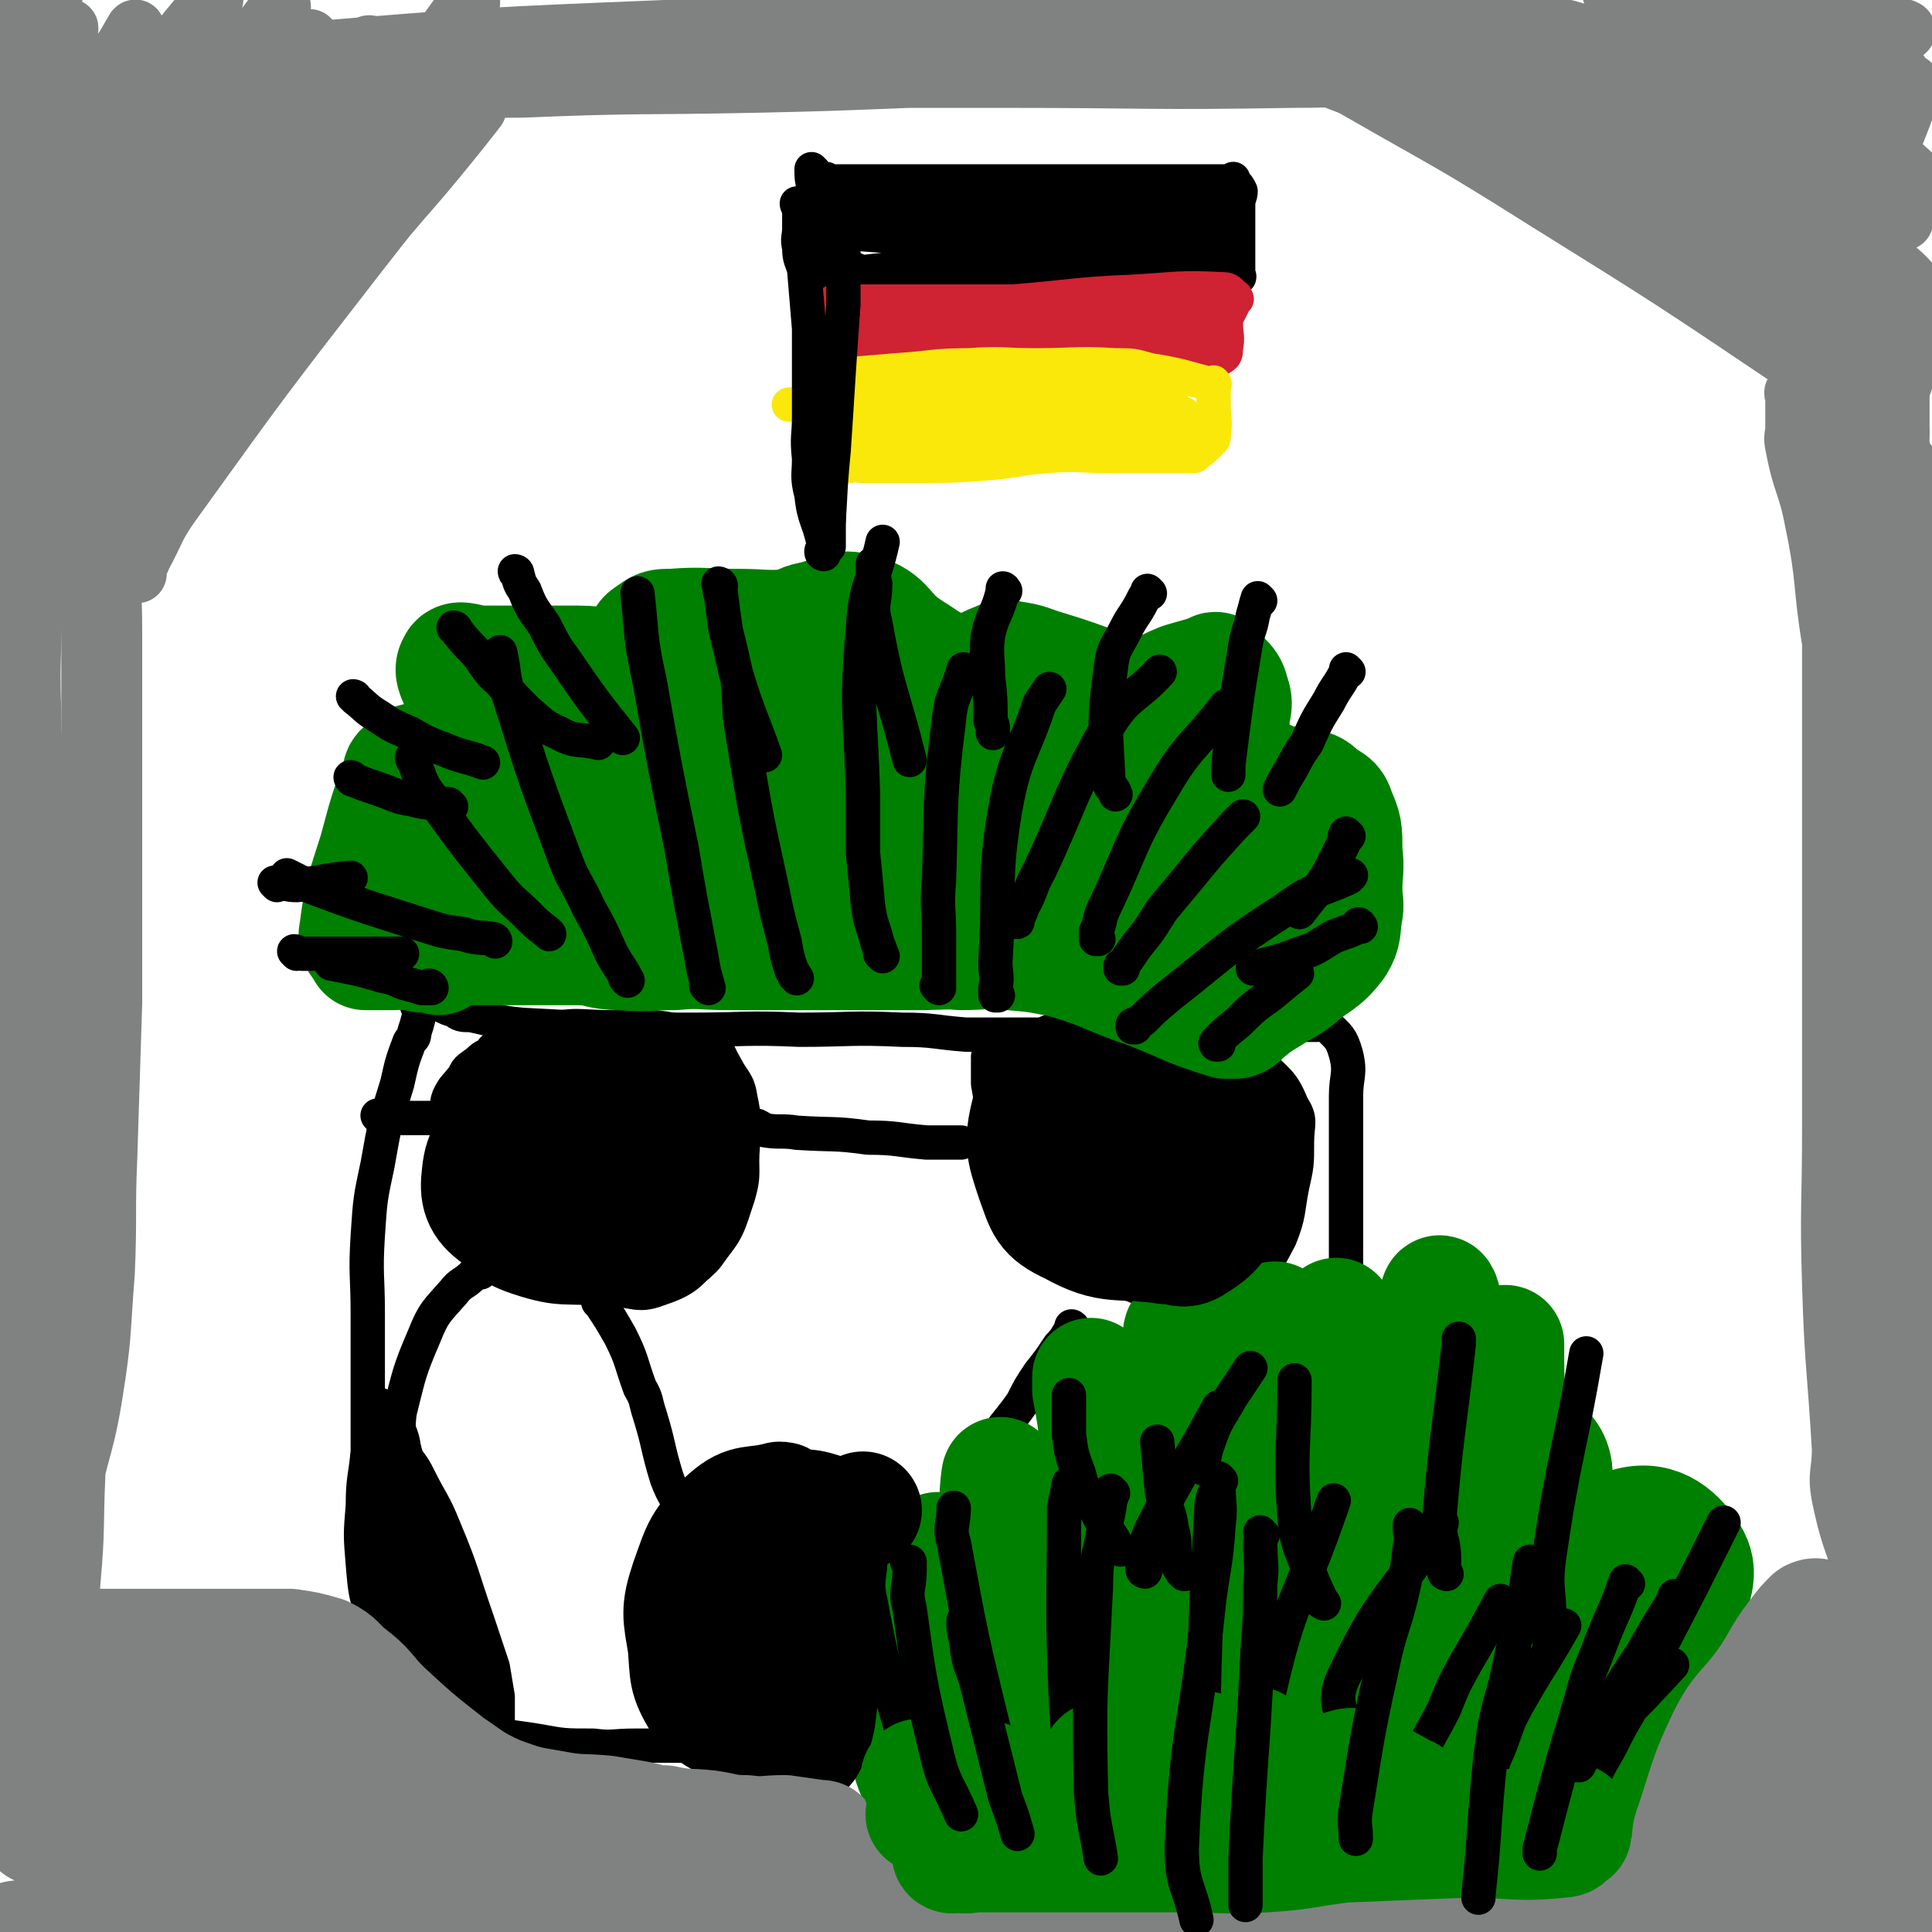
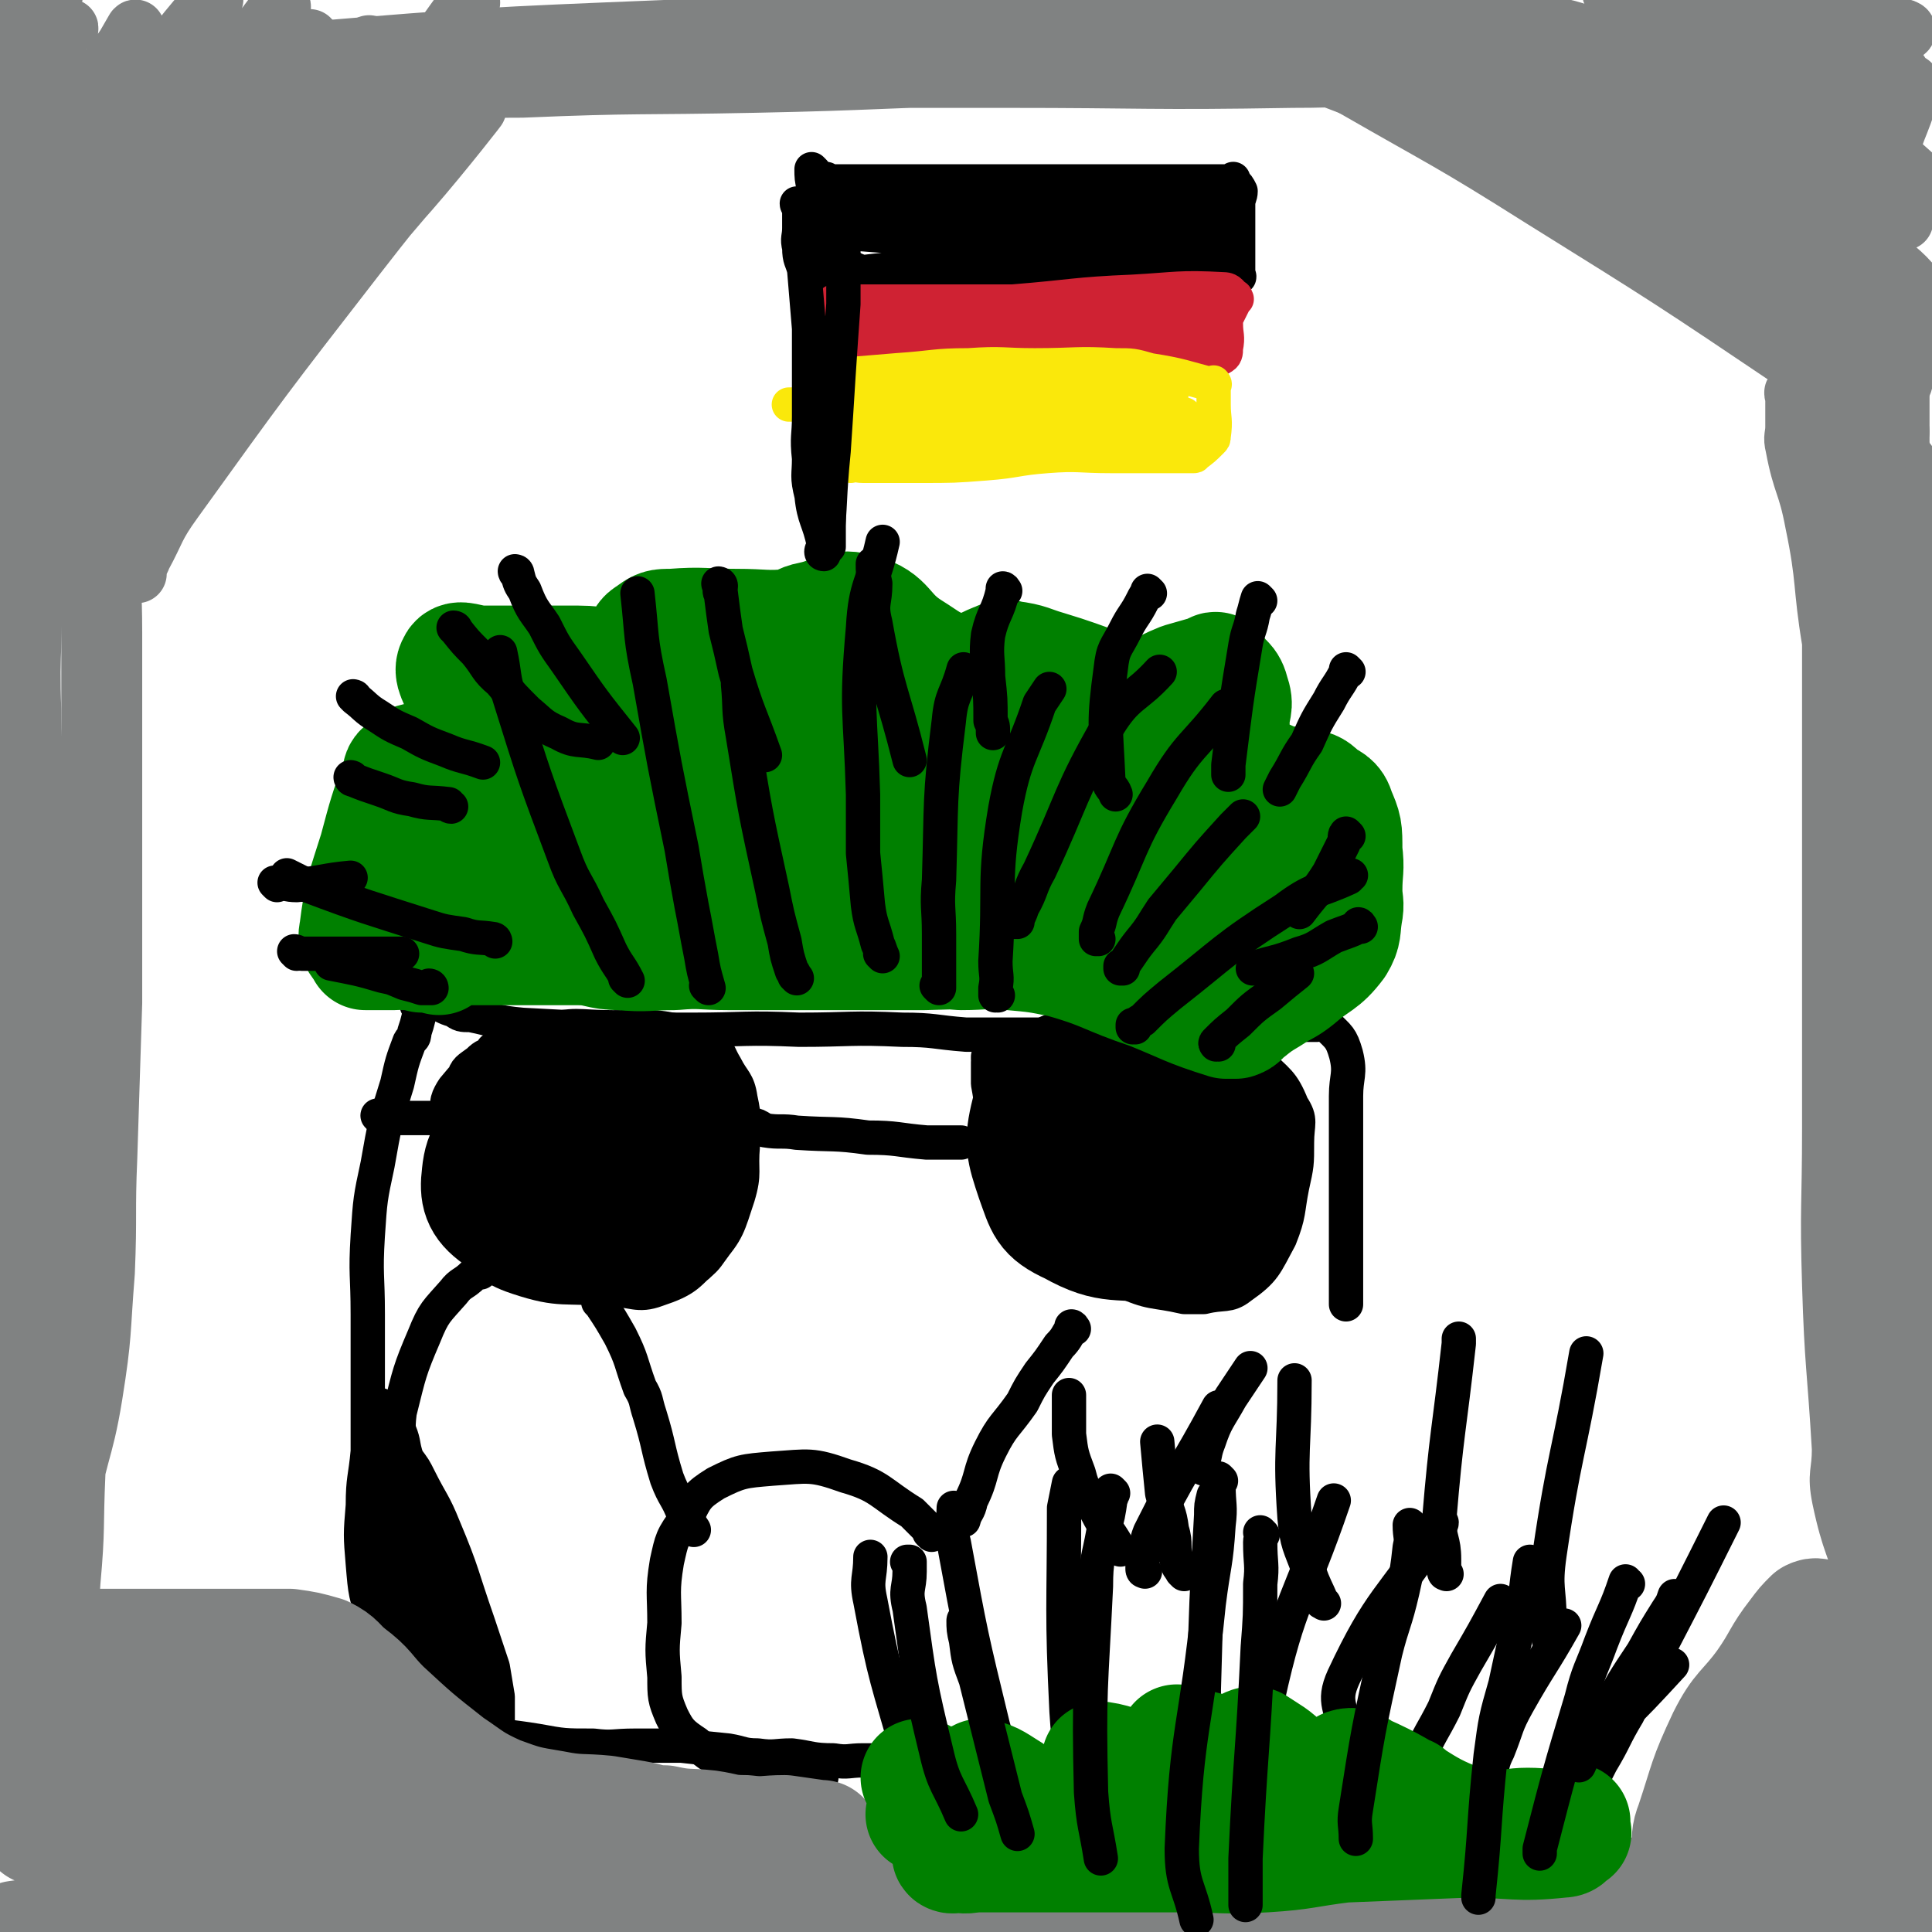
<svg xmlns="http://www.w3.org/2000/svg" viewBox="0 0 788 788" version="1.1">
  <g fill="none" stroke="#000000" stroke-width="14" stroke-linecap="round" stroke-linejoin="round">
    <path d="M171,408c0,0 -1,-1 -1,-1 0,0 1,0 1,1 0,0 0,0 0,0 0,0 -1,-1 -1,-1 0,0 1,0 1,1 0,0 0,0 0,0 3,0 3,0 6,1 4,1 4,2 8,3 3,2 3,2 7,2 10,2 10,3 21,4 19,1 19,1 38,2 16,0 16,0 31,0 22,0 22,-1 44,0 21,0 21,-1 42,0 13,0 13,1 26,2 13,0 13,0 27,0 17,0 17,0 33,0 10,0 10,0 20,0 7,0 7,0 15,0 9,-1 9,-2 18,-2 5,-1 5,0 10,0 4,-1 4,-2 8,-2 3,-1 3,0 6,0 1,0 1,0 2,0 2,0 2,0 4,0 2,0 3,-2 4,0 5,5 6,5 8,12 2,8 0,9 0,17 0,10 0,10 0,20 0,8 0,8 0,16 0,8 0,8 0,15 0,7 0,7 0,14 0,6 0,6 0,12 0,2 0,2 0,4 0,2 0,2 0,4 0,0 0,0 0,0 " />
    <path d="M171,411c0,0 -1,-1 -1,-1 0,0 1,0 1,1 0,0 0,0 0,0 0,0 -1,-1 -1,-1 0,0 1,0 1,1 0,0 0,0 0,0 0,1 0,1 0,3 -1,4 -1,4 -2,7 0,3 -1,2 -2,4 -3,8 -3,8 -5,17 -5,16 -5,16 -8,33 -3,14 -3,14 -4,29 -1,16 0,16 0,32 0,15 0,15 0,29 0,14 0,14 0,27 -1,11 -2,11 -2,22 -1,12 -1,12 0,24 1,12 1,12 5,24 4,10 4,11 10,20 5,7 6,7 13,12 9,7 9,7 19,11 12,4 12,3 24,5 11,2 11,2 23,2 8,1 8,0 17,0 9,0 9,0 19,0 9,1 9,1 19,2 6,1 6,2 12,2 7,1 7,0 14,0 8,1 8,2 17,2 6,1 6,0 12,0 2,0 2,0 4,0 0,0 0,0 0,0 " />
    <path d="M160,577c0,0 -1,-1 -1,-1 0,0 1,0 1,0 0,0 0,0 0,0 0,1 -1,0 -1,0 0,0 1,0 1,0 0,0 0,0 0,0 0,1 -1,0 -1,0 0,0 1,0 1,0 0,0 0,0 0,0 1,4 1,4 3,8 2,5 1,5 3,11 3,4 3,4 5,8 5,10 6,10 10,20 8,19 7,19 14,39 3,9 3,9 6,18 1,6 1,6 2,12 0,6 0,6 0,13 0,1 0,1 0,3 0,0 0,0 0,0 -5,-16 -4,-16 -9,-32 -3,-8 -4,-8 -7,-16 -4,-8 -4,-8 -8,-15 -6,-12 -6,-11 -12,-23 -4,-7 -4,-7 -7,-15 0,0 0,0 0,0 2,14 1,14 4,27 5,16 5,16 12,31 3,7 3,6 7,13 5,8 5,8 10,16 0,0 0,0 0,0 -5,-18 -5,-18 -10,-37 -3,-7 -3,-7 -6,-14 -2,-6 -2,-6 -5,-13 -4,-12 -4,-12 -9,-24 -3,-6 -4,-9 -6,-12 -1,0 -2,3 -1,5 3,26 0,28 8,52 7,20 11,18 22,36 3,5 6,12 6,9 0,-4 -3,-11 -7,-22 -7,-27 -7,-28 -15,-55 -6,-20 -6,-20 -13,-41 -1,-2 -2,-7 -2,-4 -3,16 -6,21 -5,42 1,26 -1,28 8,51 5,15 8,14 19,25 3,3 5,2 9,3 " />
    <path d="M202,429c0,0 -1,-1 -1,-1 0,0 0,0 1,1 0,0 0,0 0,0 0,0 -1,-1 -1,-1 0,0 0,0 1,1 0,0 0,0 0,0 0,0 -1,-1 -1,-1 0,0 0,0 1,1 0,0 0,0 0,0 -4,2 -4,1 -7,4 -4,3 -5,3 -6,7 -5,13 -6,13 -7,28 -2,14 -1,15 1,28 1,5 2,5 5,9 11,9 11,12 23,16 18,6 19,3 38,5 9,0 11,3 19,0 12,-4 13,-6 21,-15 8,-9 8,-11 12,-23 3,-10 1,-10 2,-21 0,-10 1,-10 -1,-19 -1,-7 -3,-7 -6,-13 -3,-5 -2,-5 -5,-8 -5,-4 -6,-5 -12,-6 -14,-3 -14,-2 -29,-2 -15,0 -15,-2 -29,2 -13,3 -13,5 -25,12 -6,5 -6,5 -11,11 -2,3 -4,7 -1,8 16,1 21,2 40,-3 24,-7 23,-12 47,-22 4,-2 10,-4 9,-2 -4,3 -9,7 -19,13 -18,11 -18,11 -36,22 0,0 0,0 0,0 " />
    <path d="M404,432c0,0 -1,-1 -1,-1 0,0 0,0 0,1 0,0 0,0 0,0 1,0 0,-1 0,-1 0,0 0,0 0,1 1,0 0,0 0,1 0,5 0,5 0,9 3,16 1,17 6,31 5,16 4,19 15,30 13,13 16,12 33,19 13,6 13,4 26,7 4,0 4,0 8,0 8,-2 10,0 15,-4 10,-7 10,-9 16,-20 4,-10 3,-11 5,-21 2,-9 2,-9 2,-18 0,-8 2,-9 -2,-15 -4,-10 -6,-10 -14,-18 -5,-6 -5,-6 -12,-10 -1,-2 -2,-1 -4,-2 " />
    <path d="M380,626c0,0 -1,-1 -1,-1 0,0 0,0 1,0 0,0 0,0 0,0 0,1 -1,0 -1,0 0,0 0,0 1,0 0,0 0,0 0,0 0,1 -1,0 -1,0 0,0 1,1 1,0 -1,0 -1,-1 -2,-2 -3,-3 -3,-3 -6,-6 -13,-8 -13,-11 -27,-15 -14,-5 -15,-4 -30,-3 -12,1 -13,1 -23,6 -8,5 -8,6 -12,14 -6,8 -6,9 -8,18 -2,12 -1,13 -1,25 -1,11 -1,11 0,22 0,8 0,9 3,16 3,6 4,7 10,11 6,6 6,5 14,8 7,4 7,4 15,5 5,2 5,1 10,1 5,1 5,0 10,0 1,0 1,0 2,0 " />
    <path d="M245,532c0,0 -1,-1 -1,-1 0,0 0,0 1,1 0,0 0,0 0,0 0,0 -1,-1 -1,-1 0,0 0,0 1,1 0,0 0,0 0,0 0,0 -1,-1 -1,-1 0,0 1,0 1,1 4,6 4,6 8,13 5,10 4,10 8,21 3,5 2,5 4,11 4,13 3,13 7,26 3,8 4,7 7,15 2,3 2,3 4,6 " />
    <path d="M309,460c0,0 -1,-1 -1,-1 0,0 0,0 1,1 0,0 0,0 0,0 0,0 -1,-1 -1,-1 0,0 0,0 1,1 0,0 0,0 0,0 0,0 -1,-1 -1,-1 0,0 0,0 1,1 0,0 0,0 0,0 0,0 -1,-1 -1,-1 1,0 2,1 4,2 6,1 7,0 13,1 15,1 15,0 29,2 12,0 12,1 24,2 5,0 5,0 10,0 2,0 2,0 4,0 " />
    <path d="M438,542c0,0 -1,-1 -1,-1 0,0 0,0 0,1 0,0 0,0 0,0 1,0 0,-1 0,-1 0,0 0,0 0,1 0,0 0,0 0,0 1,0 0,-1 0,-1 0,0 0,0 0,1 0,0 0,0 0,0 1,0 0,-1 0,-1 0,0 0,0 0,1 0,0 0,0 0,0 1,0 0,-1 0,-1 0,0 0,0 0,1 0,0 0,0 0,0 1,0 0,-1 0,-1 0,0 0,0 0,1 0,0 0,0 0,0 1,0 0,-1 0,-1 0,0 0,0 0,1 0,0 0,0 0,0 1,0 0,-1 0,-1 0,0 0,0 0,1 0,0 0,0 0,0 1,0 0,-1 0,-1 0,0 1,0 0,1 -2,3 -2,4 -5,7 -4,6 -4,6 -8,11 -4,6 -4,6 -7,12 -7,10 -8,9 -13,19 -5,10 -3,11 -8,21 -1,5 -2,4 -3,8 " />
    <path d="M196,519c0,0 -1,-1 -1,-1 0,0 0,0 1,1 0,0 0,0 0,0 0,0 -1,-1 -1,-1 0,0 0,0 1,1 0,0 0,0 0,0 0,0 -1,-1 -1,-1 0,0 0,0 1,1 0,0 0,0 0,0 0,0 0,-1 -1,-1 -1,1 -1,1 -2,2 -4,4 -5,3 -8,7 -7,8 -8,8 -12,18 -6,14 -6,15 -10,31 -1,8 0,8 0,15 " />
    <path d="M155,456c0,0 -1,-1 -1,-1 0,0 1,0 1,1 0,0 0,0 0,0 0,0 -1,-1 -1,-1 0,0 1,0 1,1 0,0 0,0 0,0 0,0 -1,-1 -1,-1 0,0 1,0 1,1 0,0 0,0 0,0 0,0 -1,-1 -1,-1 3,0 4,0 8,1 2,0 2,0 4,0 5,0 5,0 10,0 " />
  </g>
  <g fill="none" stroke="#008000" stroke-width="48" stroke-linecap="round" stroke-linejoin="round">
-     <path d="M390,755c0,0 -1,-1 -1,-1 0,0 0,0 1,0 0,0 0,0 0,0 0,1 -1,0 -1,0 0,0 0,0 1,0 0,0 0,0 0,0 -5,-6 -5,-6 -9,-13 -3,-7 -3,-7 -6,-14 -3,-7 -3,-7 -5,-15 -5,-18 -5,-18 -8,-37 -1,-5 -2,-13 0,-11 5,10 5,19 13,37 11,25 12,25 25,50 1,1 2,5 1,3 -4,-26 -6,-30 -11,-60 -5,-28 -4,-28 -7,-56 -1,-2 -1,-7 0,-5 11,25 10,31 24,59 7,15 12,25 18,28 4,2 2,-9 0,-18 -5,-36 -7,-36 -13,-71 -3,-14 -3,-27 -4,-29 0,-1 -2,12 0,22 8,32 7,34 20,64 6,13 12,25 18,22 8,-2 10,-15 11,-31 3,-36 1,-36 -3,-72 -2,-23 -5,-27 -9,-45 0,-2 0,2 0,5 6,30 1,33 13,61 9,20 16,28 29,36 4,3 5,-8 5,-16 3,-33 3,-33 0,-66 -1,-19 -2,-19 -6,-37 -1,-2 -4,-3 -4,-1 3,21 -1,26 8,48 8,19 12,22 26,32 5,4 11,0 12,-6 4,-22 1,-25 -2,-50 -1,-13 -3,-13 -6,-25 0,-2 0,-6 0,-4 5,15 1,21 11,37 10,18 13,20 30,29 9,5 17,6 21,-2 10,-17 7,-23 8,-47 1,-14 -2,-30 -3,-28 -1,2 -4,18 -2,36 4,30 4,31 13,60 2,8 6,18 8,14 6,-8 6,-19 8,-38 2,-23 0,-23 0,-46 0,-3 0,-8 0,-5 -1,22 -1,26 -2,53 0,32 -1,32 1,64 1,9 0,18 5,18 7,1 11,-7 21,-14 3,-3 2,-3 5,-7 0,0 0,0 0,0 -4,21 -3,22 -7,43 -2,7 -2,7 -4,15 -1,6 -1,6 -2,12 -1,5 -4,11 -2,9 6,-5 10,-11 17,-24 15,-27 15,-27 28,-56 2,-6 4,-16 1,-14 -8,10 -14,18 -23,39 -12,26 -10,27 -18,55 -1,6 -3,13 0,11 11,-7 18,-12 28,-30 16,-30 14,-32 25,-65 3,-11 7,-16 2,-24 -6,-9 -14,-15 -26,-11 -28,11 -32,16 -54,40 -17,20 -14,24 -24,50 -2,7 -3,16 0,14 9,-4 18,-10 25,-25 15,-35 12,-37 19,-75 4,-17 8,-28 1,-35 -4,-5 -15,1 -22,11 -24,34 -27,36 -41,77 -9,26 -5,29 -5,57 0,5 2,14 4,10 10,-13 18,-20 21,-43 4,-39 5,-45 -7,-80 -5,-16 -18,-33 -29,-24 -30,29 -38,48 -52,100 -6,24 1,31 11,51 3,6 12,7 14,1 17,-41 20,-47 25,-94 2,-19 0,-40 -10,-38 -16,5 -29,23 -41,52 -12,31 -11,38 -8,69 1,10 9,18 17,14 30,-17 31,-27 59,-55 18,-19 42,-36 34,-40 -13,-6 -40,5 -75,20 -55,23 -54,27 -106,56 -16,9 -23,12 -30,21 -3,3 5,5 10,3 47,-15 56,-8 94,-37 27,-20 25,-27 38,-59 11,-28 6,-30 10,-61 3,-19 3,-19 4,-39 1,-14 0,-16 0,-27 0,-2 0,1 0,2 -4,33 -4,33 -9,65 -4,32 -6,32 -10,64 -1,7 0,7 0,13 0,0 0,0 0,0 " />
-   </g>
+     </g>
  <g fill="none" stroke="#000000" stroke-width="48" stroke-linecap="round" stroke-linejoin="round">
    <path d="M243,448c0,0 -1,-1 -1,-1 0,0 0,0 1,1 0,0 0,0 0,0 0,0 -1,-1 -1,-1 0,0 0,0 1,1 0,0 0,0 0,0 0,0 0,-1 -1,-1 -2,0 -3,0 -5,1 -4,0 -4,-2 -8,0 -11,5 -12,5 -21,13 -8,7 -11,8 -12,18 -1,8 0,12 7,17 14,9 18,7 36,11 12,2 13,1 24,0 6,-1 8,-1 12,-5 6,-8 6,-10 9,-20 2,-9 2,-10 0,-20 -3,-9 -3,-11 -9,-17 -6,-6 -9,-5 -17,-6 -9,-1 -11,-3 -17,2 -9,7 -11,10 -13,22 -2,14 -2,18 5,30 6,10 10,9 21,14 3,1 4,1 6,-2 5,-7 6,-8 8,-17 2,-10 0,-10 0,-20 0,-2 1,-4 0,-4 -5,-3 -8,-6 -12,-3 -7,5 -6,10 -10,20 -1,1 0,1 0,2 " />
-     <path d="M330,623c0,0 -1,-1 -1,-1 0,0 0,0 1,0 0,0 0,0 0,0 0,1 -1,0 -1,0 0,0 0,0 1,0 0,0 0,0 0,0 0,1 -1,0 -1,0 0,0 0,0 1,0 0,0 0,0 0,0 -2,-1 -1,-1 -3,-2 -3,-4 -3,-4 -7,-7 -1,-1 -1,-1 -2,-1 -11,3 -13,0 -21,7 -11,10 -11,12 -16,26 -4,12 -3,14 -1,26 1,12 0,13 6,23 5,6 7,6 14,10 5,2 7,4 10,1 7,-4 8,-7 10,-16 3,-18 0,-19 0,-37 0,-10 -2,-10 0,-20 0,-4 2,-4 5,-8 1,-1 3,-4 4,-3 1,6 2,9 0,18 -5,18 -10,17 -13,36 -3,13 -1,13 0,26 0,5 -1,7 2,10 4,3 8,5 11,1 5,-9 4,-13 6,-27 1,-19 -1,-20 0,-39 0,-8 0,-9 2,-17 0,-2 1,-2 3,-4 3,-3 3,-3 7,-6 2,-2 2,-1 5,-3 " />
    <path d="M458,436c0,0 -1,-1 -1,-1 0,0 0,0 0,1 0,0 0,0 0,0 1,0 0,-1 0,-1 0,0 0,0 0,1 0,0 0,0 0,0 1,0 1,-1 0,-1 -4,0 -4,0 -7,1 -4,0 -4,-1 -8,0 -5,0 -6,-1 -10,2 -7,6 -9,7 -12,16 -3,12 -2,15 2,27 4,11 4,14 15,19 16,9 19,5 39,8 5,0 6,2 10,0 8,-5 9,-6 14,-14 5,-11 4,-12 6,-24 1,-5 0,-5 0,-10 0,-3 2,-4 0,-6 -4,-6 -4,-8 -12,-10 -13,-4 -15,-5 -28,-2 -10,1 -18,2 -19,10 0,13 5,19 16,31 7,7 10,5 19,8 6,1 7,2 12,0 5,-4 6,-6 8,-13 3,-10 2,-11 0,-20 -1,-5 -2,-6 -6,-8 -7,-3 -9,-3 -16,-1 -6,1 -9,3 -11,9 -2,5 0,8 3,14 3,3 4,3 8,5 2,0 2,0 4,0 " />
  </g>
  <g fill="none" stroke="#008000" stroke-width="48" stroke-linecap="round" stroke-linejoin="round">
    <path d="M179,390c0,0 -1,-1 -1,-1 0,0 1,0 1,1 0,0 0,0 0,0 0,0 -1,-1 -1,-1 0,0 1,0 1,1 0,0 0,0 0,0 0,0 -1,-1 -1,-1 0,0 1,0 1,1 0,0 0,0 0,0 -4,-1 -4,-1 -7,-1 -4,-1 -4,-1 -7,-1 -2,-1 -2,0 -4,0 -6,0 -6,0 -11,0 -1,0 -1,0 -1,0 -2,-4 -4,-4 -3,-8 2,-16 3,-17 8,-33 4,-15 4,-15 9,-29 1,-2 0,-3 2,-4 3,-3 4,-4 8,-3 9,1 9,3 16,8 5,2 6,6 10,6 2,-1 3,-4 2,-8 -4,-17 -6,-17 -12,-34 -2,-6 -5,-9 -3,-12 1,-3 5,0 11,0 19,0 19,0 39,0 9,0 10,2 19,0 4,-2 3,-4 7,-8 1,-2 1,-3 3,-4 4,-3 4,-3 9,-3 13,-1 13,0 26,0 12,0 12,1 23,0 4,-1 3,-2 8,-3 10,-2 11,-6 20,-3 11,3 9,8 20,15 8,5 8,6 17,9 3,1 4,1 7,0 6,-1 6,-2 11,-4 3,-1 3,-2 6,-1 8,1 8,2 15,4 20,6 20,8 40,12 6,2 7,1 13,1 4,0 5,-2 8,0 5,3 5,5 8,10 5,7 4,8 9,14 7,6 8,6 17,10 5,2 5,-1 10,1 4,1 4,1 7,4 3,2 5,2 6,6 3,7 3,7 3,16 1,8 0,8 0,16 0,5 1,5 0,10 -1,6 0,7 -3,12 -6,8 -8,7 -16,14 -5,4 -5,3 -11,7 -5,3 -5,3 -10,7 0,0 0,0 0,0 -2,1 -1,2 -4,3 -2,0 -2,0 -4,0 -16,-5 -16,-6 -31,-12 -18,-6 -18,-8 -36,-13 -10,-2 -10,-2 -21,-3 -10,-1 -10,0 -20,0 -15,-1 -15,-2 -30,-2 -17,-1 -17,0 -35,0 -16,0 -16,0 -32,0 -11,0 -11,0 -22,0 -20,0 -20,0 -39,0 -16,0 -16,0 -31,0 -8,0 -8,0 -15,0 0,0 0,0 0,0 0,0 -1,-1 -1,-1 0,0 0,1 1,1 24,0 24,-1 48,0 8,0 8,2 17,2 11,1 11,0 22,0 11,-1 11,0 22,0 40,0 40,0 80,0 35,-1 35,-1 71,-2 23,-1 23,-1 46,-2 16,-2 16,-1 32,-4 5,-1 7,-1 10,-4 2,-2 3,-5 0,-5 -26,-11 -27,-12 -56,-18 -51,-10 -51,-9 -103,-14 -56,-5 -56,-3 -113,-5 -22,-1 -22,-1 -45,-2 -4,0 -4,0 -9,0 -1,0 -3,0 -2,0 24,2 26,3 53,5 46,4 46,5 93,7 46,1 46,0 92,0 26,0 27,0 52,0 0,0 0,0 -1,0 -18,-7 -17,-8 -36,-14 -16,-4 -16,-5 -32,-6 -53,-2 -54,-5 -106,1 -46,5 -45,8 -90,20 -20,5 -20,6 -40,14 -7,2 -7,2 -13,5 -3,1 -9,3 -6,3 16,-1 22,0 43,-4 59,-12 58,-18 117,-29 50,-10 50,-8 100,-12 21,-2 22,0 43,0 4,0 4,-1 9,0 5,0 12,1 9,2 -7,1 -14,3 -28,2 -52,-4 -52,-7 -104,-11 -46,-4 -46,-4 -93,-6 -29,-1 -30,0 -57,0 -1,0 0,0 1,0 8,-1 8,0 17,-1 38,-7 37,-11 75,-16 48,-7 49,-8 97,-8 19,0 19,3 37,8 11,2 14,2 22,6 2,0 0,3 -2,3 -37,-5 -38,-4 -76,-12 -40,-9 -39,-13 -79,-21 -16,-4 -16,-1 -32,-2 0,0 0,0 0,0 2,5 1,6 5,10 3,3 3,3 7,3 41,6 41,6 83,9 27,1 27,0 54,0 20,-1 20,1 39,-2 11,-2 11,-4 21,-8 7,-2 7,-2 14,-4 0,-1 -1,0 -1,0 4,4 6,4 7,9 2,5 0,6 0,11 0,17 0,17 0,33 0,7 0,7 0,15 1,2 1,2 2,4 0,0 0,0 0,0 " />
  </g>
  <g fill="none" stroke="#000000" stroke-width="14" stroke-linecap="round" stroke-linejoin="round">
    <path d="M332,70c0,0 -1,0 -1,-1 0,0 0,1 1,1 0,0 0,0 0,0 0,0 -1,0 -1,-1 0,0 0,1 1,1 0,0 0,0 0,0 0,0 -1,0 -1,-1 0,0 0,1 1,1 0,0 0,0 0,0 0,0 -1,0 -1,-1 0,0 0,1 1,1 0,0 0,0 0,0 0,0 -1,0 -1,-1 0,0 0,1 1,1 0,0 0,0 0,0 0,0 -1,0 -1,-1 0,0 0,1 1,1 0,0 0,0 0,0 0,0 -1,-1 -1,-1 0,3 0,4 1,8 0,1 0,1 0,3 0,7 0,7 0,14 0,6 0,6 0,12 0,6 0,6 0,11 0,5 0,5 0,11 0,4 -1,4 0,8 0,4 1,4 2,8 1,8 0,9 2,17 0,6 1,6 2,12 0,6 0,6 0,13 0,6 0,6 0,12 0,5 0,5 0,11 0,5 0,5 0,10 0,2 0,2 0,4 0,0 0,0 0,0 " />
    <path d="M338,74c0,0 -1,0 -1,-1 0,0 0,1 1,1 0,0 0,0 0,0 0,0 -1,0 -1,-1 0,0 0,1 1,1 0,0 0,0 0,0 0,0 -1,0 -1,-1 0,0 0,1 1,1 3,0 3,0 7,0 5,0 5,0 9,0 5,0 5,0 9,0 16,0 16,0 32,0 16,0 16,0 31,0 13,0 13,0 27,0 11,0 11,0 22,0 6,0 6,0 12,0 4,0 4,0 8,0 2,0 2,0 4,0 2,0 2,0 4,0 0,0 0,0 0,0 1,0 0,0 0,-1 0,0 0,1 0,1 2,2 2,2 3,4 0,2 -1,3 -1,5 0,2 0,2 0,4 0,5 0,5 0,10 0,6 0,6 0,12 0,2 0,2 0,4 0,0 0,0 0,0 1,0 0,0 0,-1 0,0 1,1 0,1 -7,1 -8,1 -16,2 -6,0 -6,0 -12,0 -19,0 -19,0 -37,0 -17,0 -17,0 -35,0 -13,0 -13,0 -27,0 -16,-1 -15,-1 -31,-2 -6,0 -6,0 -11,0 0,0 0,0 0,0 3,0 3,0 7,0 5,-1 5,-2 9,-2 16,-2 16,-1 32,-2 22,-3 22,-4 44,-6 22,-2 22,-1 44,-2 9,0 9,0 17,0 7,0 7,0 13,0 0,0 0,0 -1,0 0,0 0,0 0,0 -4,0 -4,0 -9,0 -11,-1 -11,-2 -22,-2 -32,-1 -32,1 -65,0 -17,0 -17,-1 -34,-2 -13,-1 -13,-1 -26,-2 -3,0 -7,0 -5,0 6,0 10,0 21,0 26,0 26,0 51,0 26,0 26,0 52,0 13,0 13,0 26,0 3,0 3,0 6,0 0,0 0,0 0,0 1,0 1,0 0,-1 -6,-2 -6,-3 -12,-4 -26,-2 -26,-1 -52,-2 -25,-1 -25,-1 -49,-2 -16,-1 -16,-1 -32,-2 -3,0 -7,0 -6,0 2,0 6,0 12,0 26,0 26,0 51,0 25,0 25,0 50,0 15,0 15,0 30,0 2,0 2,0 4,0 0,0 0,0 0,0 1,0 0,0 0,-1 0,0 1,1 0,1 -18,0 -19,0 -38,0 -7,0 -7,0 -14,0 -8,0 -8,0 -15,0 -7,0 -7,0 -14,0 -17,1 -17,1 -34,2 -12,1 -12,0 -24,2 -7,1 -7,2 -13,4 -3,1 -5,0 -4,2 3,7 4,12 13,16 12,5 14,1 29,1 18,0 18,0 35,0 16,-1 16,-1 31,-2 13,-1 13,-1 26,-2 " />
  </g>
  <g fill="none" stroke="#CF2233" stroke-width="14" stroke-linecap="round" stroke-linejoin="round">
    <path d="M346,144c0,0 -1,0 -1,-1 0,0 0,1 1,1 0,0 0,0 0,0 0,0 -1,0 -1,-1 0,0 0,1 1,1 0,0 0,0 0,0 0,0 -1,0 -1,-1 0,0 0,1 1,1 8,0 9,0 18,0 1,0 1,0 3,0 4,1 4,1 9,2 14,0 14,0 28,0 9,0 9,0 18,0 8,0 8,0 16,0 11,0 11,0 21,0 10,0 10,0 19,0 2,0 2,0 4,0 4,0 4,0 8,0 2,0 2,0 4,0 0,0 0,0 0,0 1,0 0,0 0,-1 0,0 0,1 0,1 0,0 0,0 0,0 1,0 -1,-1 0,-1 1,0 3,2 4,1 2,-1 2,-2 2,-4 1,-5 0,-5 0,-10 0,-1 0,-1 0,-2 2,-4 2,-4 4,-8 0,0 0,0 0,0 1,0 0,0 0,-1 -2,-1 -2,-3 -5,-3 -18,-1 -19,0 -37,1 -24,1 -24,2 -49,4 -4,0 -4,0 -8,0 -9,0 -9,0 -19,0 -14,0 -14,0 -29,0 -9,0 -9,0 -17,0 0,0 0,0 0,0 2,1 2,1 4,1 5,1 5,1 10,2 17,2 17,2 35,3 21,1 21,0 43,0 19,0 19,0 38,0 9,0 9,0 17,0 3,0 4,0 6,0 0,0 0,0 -1,0 0,0 0,0 0,0 1,0 0,0 0,-1 0,0 1,1 0,1 -21,0 -22,0 -44,0 -9,0 -9,0 -17,0 -7,0 -7,-1 -15,0 -14,1 -14,2 -29,4 -13,1 -13,1 -26,2 -3,0 -3,0 -6,0 -1,0 -1,0 -3,0 0,0 -2,0 -1,0 4,2 5,3 12,4 14,2 14,1 29,2 19,0 19,0 39,0 18,0 18,0 37,0 8,0 8,0 16,0 3,0 3,0 5,0 2,0 2,0 3,0 0,0 0,0 0,0 1,0 0,0 0,-1 0,0 1,1 0,1 -17,0 -17,0 -35,0 -9,0 -9,0 -17,0 -18,0 -18,0 -37,0 -12,-1 -12,-1 -24,-2 -9,-1 -9,-1 -19,-2 -2,0 -2,0 -5,0 0,0 0,0 0,0 -2,0 -2,0 -4,0 " />
  </g>
  <g fill="none" stroke="#FAE80B" stroke-width="14" stroke-linecap="round" stroke-linejoin="round">
    <path d="M347,190c0,0 -1,-1 -1,-1 0,0 0,1 1,1 0,0 0,0 0,0 0,0 -1,-1 -1,-1 0,0 0,1 1,1 0,0 0,0 0,0 0,0 -1,-1 -1,-1 2,0 3,1 6,1 12,0 12,0 23,0 14,0 14,0 27,-1 13,-1 12,-2 25,-3 13,-1 13,0 26,0 11,0 11,0 22,0 4,0 4,0 8,0 2,0 2,0 4,0 0,0 0,0 0,0 1,0 0,-1 0,-1 0,0 0,1 0,1 4,-3 4,-3 7,-6 1,-1 1,-1 1,-2 1,-7 0,-7 0,-13 0,-4 0,-4 0,-8 0,0 0,0 0,0 1,0 0,-1 0,-1 0,0 1,1 0,1 -12,-3 -13,-4 -26,-6 -7,-2 -7,-2 -14,-2 -16,-1 -16,0 -33,0 -13,0 -13,-1 -27,0 -14,0 -14,1 -29,2 -12,1 -12,1 -24,2 -4,0 -4,0 -8,0 0,0 0,0 0,0 18,4 18,6 37,9 8,1 8,0 16,0 24,0 24,0 48,0 18,0 18,0 37,0 2,0 2,0 5,0 0,0 0,0 0,0 1,0 1,-1 0,-1 -2,0 -3,1 -5,1 -25,2 -25,1 -50,5 -27,3 -27,5 -54,9 -12,1 -12,1 -23,2 0,0 0,0 0,0 23,1 23,1 46,2 9,0 9,0 17,0 9,0 9,0 17,0 25,0 25,1 50,0 8,0 8,-1 15,-2 0,0 0,0 0,0 -4,0 -4,-1 -8,0 -9,1 -9,1 -18,2 -41,4 -41,5 -82,8 -14,1 -14,0 -28,0 -4,0 -4,0 -7,0 0,0 0,0 0,0 15,-3 15,-4 30,-7 7,-1 7,-1 14,-2 6,-2 6,-1 13,-3 8,-2 8,-3 15,-5 0,0 0,0 0,0 0,0 0,0 0,0 -8,-1 -8,-1 -15,-2 -11,-1 -11,-1 -22,-2 -29,-1 -29,-1 -58,-2 -1,0 -3,0 -2,0 12,0 15,-1 30,0 28,0 28,1 56,2 24,1 24,1 48,2 13,0 13,0 27,0 0,0 0,0 0,0 " />
  </g>
  <g fill="none" stroke="#000000" stroke-width="14" stroke-linecap="round" stroke-linejoin="round">
    <path d="M326,84c0,0 -1,0 -1,-1 0,0 0,1 1,1 0,0 0,0 0,0 0,0 -1,0 -1,-1 0,0 0,1 1,1 0,0 0,0 0,0 0,0 -1,0 -1,-1 0,0 0,1 1,1 0,0 0,0 0,0 0,0 -1,0 -1,-1 0,0 1,1 1,1 0,4 0,4 0,9 0,4 -1,4 0,8 0,5 1,5 2,9 1,12 1,12 2,24 0,10 0,10 0,19 0,9 0,9 0,17 0,8 -1,8 0,17 0,7 -1,7 1,15 1,10 3,10 5,20 0,2 0,2 0,4 0,0 0,0 0,0 0,0 -1,0 -1,-1 0,-1 1,-1 2,-2 2,-19 1,-19 3,-39 1,-15 1,-15 2,-31 1,-15 1,-15 2,-29 0,-11 0,-11 0,-21 0,-8 0,-8 0,-16 0,-2 0,-2 0,-4 " />
    <path d="M176,403c0,0 -1,-1 -1,-1 0,0 1,0 1,1 0,0 0,0 0,0 0,0 -1,-1 -1,-1 0,0 1,0 1,1 0,0 0,0 0,0 -2,0 -2,0 -4,0 -3,-1 -3,-1 -7,-2 -5,-2 -4,-2 -9,-3 -10,-3 -11,-3 -21,-5 " />
    <path d="M202,384c0,0 -1,-1 -1,-1 0,0 0,0 1,1 0,0 0,0 0,0 0,0 0,-1 -1,-1 -6,-1 -6,0 -12,-2 -7,-1 -8,-1 -14,-3 -25,-8 -26,-8 -50,-17 -4,-2 -4,-2 -8,-4 " />
-     <path d="M224,381c0,0 -1,-1 -1,-1 0,0 0,0 1,1 0,0 0,0 0,0 0,0 0,0 -1,-1 -4,-3 -4,-3 -8,-7 -5,-5 -6,-5 -11,-11 -16,-20 -16,-20 -31,-41 -3,-6 -2,-6 -5,-12 " />
    <path d="M256,400c0,0 -1,-1 -1,-1 0,0 0,0 1,1 0,0 0,0 0,0 -3,-6 -4,-6 -7,-12 -4,-9 -4,-9 -9,-18 -5,-11 -6,-10 -10,-21 -12,-32 -12,-32 -22,-64 -3,-9 -2,-10 -4,-19 " />
    <path d="M289,403c0,0 -1,-1 -1,-1 0,0 0,0 1,1 0,0 0,0 0,0 -2,-7 -2,-7 -3,-13 -2,-10 -2,-11 -4,-21 -2,-11 -2,-11 -4,-23 -7,-34 -7,-34 -13,-68 -4,-18 -3,-18 -5,-36 " />
    <path d="M325,399c0,0 -1,-1 -1,-1 0,0 1,1 1,1 -1,-1 -1,-2 -2,-3 -2,-6 -2,-6 -3,-12 -3,-11 -3,-11 -5,-21 -7,-32 -7,-32 -12,-63 -2,-11 -1,-11 -2,-21 " />
    <path d="M360,390c0,0 -1,-1 -1,-1 0,0 0,0 1,1 0,0 0,0 0,0 0,0 -1,-1 -1,-1 0,0 1,1 1,1 -1,-2 -1,-3 -2,-5 -2,-8 -3,-8 -4,-16 -1,-11 -1,-11 -2,-21 0,-12 0,-12 0,-24 -1,-34 -3,-34 0,-68 1,-18 4,-17 8,-35 " />
    <path d="M383,403c0,0 -1,-1 -1,-1 0,0 0,0 1,1 0,0 0,0 0,0 0,-3 0,-3 0,-6 0,-8 0,-8 0,-16 0,-11 -1,-11 0,-22 1,-32 0,-33 4,-65 1,-11 3,-10 6,-21 " />
    <path d="M407,406c0,0 -1,-1 -1,-1 0,0 0,0 0,1 0,0 0,0 0,0 1,0 0,0 0,-1 0,-1 0,-1 0,-2 1,-5 0,-5 0,-11 2,-31 -1,-32 4,-62 4,-22 7,-22 14,-43 2,-3 2,-3 4,-6 " />
    <path d="M415,376c0,0 -1,-1 -1,-1 0,0 0,0 0,1 0,0 0,0 0,0 2,-3 2,-3 3,-6 4,-7 3,-8 7,-15 14,-30 12,-31 28,-59 8,-13 11,-11 21,-22 " />
    <path d="M448,383c0,0 -1,-1 -1,-1 0,0 0,0 0,1 0,0 0,0 0,0 1,0 0,0 0,-1 0,-1 0,-1 0,-2 2,-4 1,-4 3,-9 12,-25 10,-26 24,-49 11,-19 13,-17 26,-34 " />
    <path d="M458,395c0,0 -1,-1 -1,-1 0,0 0,0 0,1 0,0 0,0 0,0 1,0 0,-1 0,-1 0,0 0,1 0,1 4,-5 4,-6 8,-11 5,-6 5,-7 9,-13 5,-6 5,-6 10,-12 9,-11 9,-11 19,-22 2,-2 2,-2 4,-4 " />
    <path d="M463,419c0,0 -1,-1 -1,-1 0,0 0,0 0,1 0,0 0,0 0,0 2,-2 2,-2 4,-3 5,-5 5,-5 11,-10 23,-18 22,-19 47,-35 12,-9 13,-7 26,-13 0,-1 0,-1 1,-1 " />
    <path d="M497,426c0,0 -1,-1 -1,-1 0,0 0,0 0,1 0,0 0,0 0,0 1,0 -1,0 0,-1 4,-4 4,-4 9,-8 6,-6 6,-6 13,-11 6,-5 6,-5 11,-9 " />
    <path d="M390,752c0,0 -1,-1 -1,-1 0,0 0,0 1,0 0,0 0,0 0,0 0,1 -1,0 -1,0 0,0 1,1 1,0 -1,-1 -2,-1 -3,-3 -3,-7 -3,-7 -7,-13 -4,-9 -6,-8 -9,-18 -9,-32 -10,-32 -16,-64 -2,-9 0,-9 0,-18 " />
    <path d="M421,739c0,0 -1,-1 -1,-1 0,0 0,0 0,0 0,0 0,0 0,0 1,1 0,0 0,0 -3,-6 -4,-6 -6,-12 -5,-11 -6,-11 -9,-22 -9,-37 -9,-37 -16,-75 -2,-6 0,-7 0,-14 " />
    <path d="M447,759c0,0 -1,-1 -1,-1 0,0 0,0 0,0 0,0 0,0 0,0 -1,-3 -1,-3 -2,-7 -2,-11 -2,-11 -4,-22 -3,-15 -4,-15 -5,-31 -2,-41 -1,-42 -1,-83 1,-5 1,-5 2,-10 " />
    <path d="M494,739c0,0 -1,-1 -1,-1 0,0 0,0 0,0 0,0 0,0 0,0 0,-2 1,-2 0,-4 0,-10 -1,-10 -1,-20 -1,-12 -1,-12 -1,-25 1,-36 1,-36 3,-71 0,-4 0,-4 1,-8 " />
    <path d="M520,749c0,0 -1,-1 -1,-1 0,0 0,1 0,0 1,-3 0,-4 0,-8 0,-9 1,-9 0,-17 0,-15 -5,-15 -2,-30 9,-41 13,-40 27,-81 " />
    <path d="M549,739c0,0 -1,-1 -1,-1 0,0 0,0 0,0 0,0 0,0 0,0 0,-5 0,-5 0,-10 0,-10 0,-10 0,-20 0,-12 -5,-13 0,-24 15,-32 19,-31 39,-61 0,-1 1,-1 1,-2 " />
    <path d="M569,752c0,0 -1,-1 -1,-1 0,0 0,1 0,0 6,-16 5,-17 11,-34 4,-10 5,-10 10,-20 4,-10 4,-10 9,-19 7,-12 7,-12 14,-25 " />
    <path d="M609,724c0,0 -1,-1 -1,-1 0,0 0,0 0,0 0,0 0,0 0,0 1,1 0,1 0,0 1,-4 1,-5 3,-9 4,-10 3,-10 8,-19 9,-16 10,-16 19,-32 " />
    <path d="M624,746c0,0 -1,-1 -1,-1 0,0 0,0 0,0 0,0 0,0 0,0 1,1 0,0 0,0 0,0 0,1 0,0 4,-5 4,-5 8,-11 5,-6 6,-6 11,-13 8,-8 8,-8 15,-16 13,-13 13,-13 25,-26 " />
    <path d="M647,731c0,0 -1,-1 -1,-1 0,0 0,0 0,0 0,0 0,0 0,0 1,1 0,0 0,0 0,0 0,1 0,0 4,-5 4,-5 7,-11 6,-10 5,-10 11,-20 6,-14 6,-14 13,-27 13,-25 13,-25 26,-51 " />
    <path d="M633,671c0,0 -1,-1 -1,-1 0,0 0,0 0,0 0,0 0,0 0,0 1,1 0,1 0,0 -1,-4 0,-4 0,-9 0,-13 -2,-13 0,-27 6,-41 8,-41 15,-82 " />
    <path d="M590,642c0,0 -1,-1 -1,-1 0,0 0,0 0,0 0,0 0,0 0,0 1,1 0,1 0,0 0,-2 0,-2 0,-5 0,-8 -2,-8 -2,-16 3,-36 4,-36 8,-72 0,-1 0,-1 0,-2 " />
    <path d="M540,654c0,0 -1,-1 -1,-1 0,0 0,1 0,0 -2,-5 -3,-6 -5,-12 -4,-11 -5,-11 -6,-22 -2,-28 0,-28 0,-56 " />
    <path d="M483,642c0,0 -1,-1 -1,-1 0,0 0,0 0,0 0,0 0,0 0,0 -1,-2 -2,-2 -2,-5 -2,-5 0,-6 -2,-12 -1,-8 -2,-7 -4,-15 -1,-10 -1,-10 -2,-21 " />
    <path d="M457,632c0,0 -1,-1 -1,-1 0,0 0,0 0,0 0,0 0,0 0,0 -4,-7 -5,-7 -9,-15 -4,-8 -5,-7 -7,-15 -3,-8 -3,-8 -4,-16 0,-8 0,-8 0,-16 " />
    <path d="M467,641c0,0 -1,-1 -1,-1 0,0 0,0 0,0 0,0 0,0 0,0 1,1 0,1 0,0 0,-2 0,-2 0,-4 2,-5 1,-6 3,-11 13,-26 14,-25 28,-51 " />
    <path d="M491,599c0,0 -1,-1 -1,-1 0,0 0,0 0,0 0,0 0,0 0,0 1,1 0,0 0,0 0,0 0,0 0,0 0,0 0,0 0,0 2,-5 1,-5 3,-10 3,-9 4,-9 9,-18 4,-6 4,-6 8,-12 " />
  </g>
  <g fill="none" stroke="#808282" stroke-width="48" stroke-linecap="round" stroke-linejoin="round">
    <path d="M55,770c0,0 0,-1 -1,-1 0,0 1,0 1,0 0,0 0,0 0,0 5,0 5,0 10,0 11,0 11,0 22,0 42,0 42,0 84,0 32,0 32,0 64,0 21,0 21,0 41,0 7,0 12,0 14,0 1,1 -4,2 -8,2 -34,4 -34,5 -69,6 -27,2 -27,0 -54,0 -33,0 -33,-2 -66,0 -31,2 -31,4 -62,9 -11,2 -11,3 -23,5 0,0 0,0 0,0 0,1 -1,0 -1,0 15,-2 16,-1 31,-3 12,-2 12,-3 24,-6 39,-8 39,-8 79,-16 23,-4 23,-2 46,-7 3,0 8,-2 6,-3 -17,-4 -22,-5 -44,-7 -39,-3 -39,-2 -78,-4 -22,0 -22,0 -45,0 -5,0 -12,0 -10,0 5,0 12,2 24,0 42,-4 42,-6 84,-11 22,-2 22,-2 44,-4 0,0 1,0 1,0 -19,-2 -20,-3 -40,-4 -38,-2 -38,-1 -77,-2 -20,0 -20,0 -40,0 -3,0 -6,1 -5,0 3,0 7,0 13,-1 28,-4 28,-5 57,-9 27,-3 27,-2 54,-5 2,0 2,0 5,-1 0,0 0,0 0,0 -9,-1 -9,-2 -18,-3 -7,0 -7,0 -13,0 -26,0 -26,0 -51,0 -20,0 -20,1 -40,0 -2,0 -2,-1 -4,-2 0,0 0,0 0,0 0,1 -1,0 -1,0 2,-1 3,0 5,-1 22,-4 22,-5 44,-9 13,-2 14,-1 27,-4 6,-1 6,-1 11,-2 4,-1 4,-1 7,-2 4,-1 4,0 8,-2 2,0 2,0 4,-2 2,-1 2,-1 4,-3 0,0 0,0 0,0 0,0 0,0 0,-1 0,-1 1,-2 0,-3 -17,-2 -18,-1 -37,-2 -21,0 -21,0 -42,0 -15,0 -15,0 -29,0 -2,0 -2,0 -4,0 0,0 0,0 0,0 3,0 3,0 7,0 6,0 6,0 13,0 22,0 22,0 44,0 8,0 8,0 17,0 2,0 2,0 5,0 5,0 5,0 9,0 8,0 8,0 16,0 7,1 7,1 14,3 6,3 5,4 10,8 8,6 7,7 14,14 13,12 13,12 27,23 9,6 9,7 20,12 11,4 11,4 23,6 10,2 11,1 21,2 6,1 6,1 12,2 6,1 6,2 12,2 9,2 9,1 18,2 7,1 7,2 15,2 8,1 8,0 16,0 7,1 7,1 14,2 0,0 1,0 1,0 -5,6 -5,8 -11,11 -12,7 -14,5 -27,10 -6,3 -6,3 -12,5 -1,1 -4,0 -3,0 4,1 7,2 15,2 17,1 17,0 34,0 14,0 14,0 28,0 10,0 10,0 20,0 12,1 12,2 24,2 8,1 8,-1 16,0 11,1 11,3 21,4 10,1 11,0 21,0 7,0 7,0 15,0 10,1 10,2 19,2 12,1 12,0 24,0 10,1 10,2 20,2 17,1 17,0 35,0 10,0 10,0 20,0 8,0 8,0 16,0 12,1 12,1 23,2 9,1 9,2 18,2 12,1 12,0 25,0 12,0 12,2 24,0 7,0 7,-2 13,-4 4,-1 4,-1 7,-2 15,-1 15,-1 29,-2 6,0 6,0 11,0 4,0 4,0 8,0 0,0 0,0 0,0 0,1 0,0 0,0 -1,0 0,0 0,0 0,0 0,0 0,0 0,1 -1,0 0,0 1,0 2,2 4,0 3,-2 3,-3 5,-8 4,-9 5,-9 6,-18 2,-15 0,-15 0,-29 0,-11 0,-11 0,-22 0,-5 0,-5 0,-10 0,-5 3,-6 0,-10 -8,-13 -8,-16 -21,-25 -7,-5 -9,-1 -19,-2 -2,0 -2,-1 -4,0 -3,3 -3,3 -6,7 -7,9 -6,10 -13,20 -8,11 -10,10 -16,22 -8,17 -7,17 -13,35 -2,5 -1,5 -2,11 -1,5 -1,5 -3,9 -1,2 -1,2 -2,4 -1,2 -1,2 -3,4 0,0 0,0 0,0 6,-3 7,-3 12,-7 7,-5 7,-6 13,-12 25,-21 26,-21 51,-42 9,-7 9,-7 17,-15 0,0 0,0 0,0 -11,16 -12,16 -22,32 -5,7 -6,7 -9,14 -5,12 -5,13 -8,25 -1,3 0,7 0,5 3,-11 2,-16 7,-31 7,-17 7,-17 16,-33 3,-4 4,-7 7,-8 2,0 4,3 3,6 -4,18 -3,20 -12,37 -7,15 -9,15 -20,28 -4,5 -4,6 -10,6 -39,1 -39,-2 -79,-5 -16,-1 -16,-1 -33,-3 -5,0 -5,0 -11,0 -8,0 -8,0 -15,0 -8,0 -8,0 -15,0 -14,0 -14,0 -27,0 -10,0 -10,0 -19,0 -11,0 -11,0 -23,0 -13,1 -13,2 -27,2 -25,1 -25,0 -50,0 -13,0 -13,0 -26,0 -16,0 -16,0 -32,0 -24,0 -24,-1 -48,0 -12,1 -13,3 -25,4 0,0 1,0 2,-1 " />
  </g>
  <g fill="none" stroke="#008000" stroke-width="48" stroke-linecap="round" stroke-linejoin="round">
    <path d="M376,726c0,0 -1,-1 -1,-1 0,0 0,0 1,0 0,0 0,0 0,0 0,1 -1,0 -1,0 0,0 0,0 1,0 0,0 0,0 0,0 0,1 -1,0 -1,0 0,0 0,0 1,0 3,2 3,2 7,4 4,2 4,2 9,3 5,2 5,3 10,4 8,2 8,2 15,3 2,1 5,1 4,0 -1,-3 -4,-4 -9,-8 -5,-3 -7,-5 -12,-6 -1,0 -1,4 1,6 7,9 8,9 16,18 1,0 2,2 1,1 -14,-3 -15,-5 -31,-9 -5,-1 -5,0 -10,-1 0,0 0,0 0,0 18,0 18,0 37,0 13,0 14,3 26,0 7,-1 8,-3 11,-9 3,-3 1,-5 0,-9 0,-2 -3,-4 -2,-4 7,1 9,3 17,5 6,1 7,1 12,1 1,0 1,0 1,-1 1,-6 1,-6 1,-12 0,0 0,0 0,0 8,2 8,2 16,4 1,0 1,0 1,0 4,0 5,1 8,0 3,0 2,-2 5,-3 1,0 1,0 2,0 6,4 7,4 12,9 5,4 3,7 8,9 4,3 6,3 10,1 5,-2 3,-7 7,-10 3,-1 4,0 7,2 23,10 22,15 44,22 11,4 12,0 23,0 7,0 7,1 14,0 2,0 2,-1 4,-2 0,0 0,0 0,0 0,2 0,2 0,4 0,0 0,0 0,0 1,1 0,0 0,0 0,0 0,0 0,0 0,0 0,0 0,0 1,1 0,0 0,0 -2,1 -1,3 -4,3 -19,2 -19,0 -39,0 -25,1 -25,1 -50,2 -16,2 -16,3 -32,4 -17,1 -17,0 -34,0 -18,0 -18,0 -37,0 -22,0 -22,0 -45,0 -6,0 -6,0 -11,0 0,0 0,0 0,0 0,1 -2,0 -1,0 4,0 5,1 9,0 30,-2 30,-1 60,-6 27,-5 26,-9 53,-13 27,-5 27,-4 55,-5 4,-1 4,0 9,0 " />
  </g>
  <g fill="none" stroke="#000000" stroke-width="14" stroke-linecap="round" stroke-linejoin="round">
    <path d="M394,662c0,0 -1,-1 -1,-1 0,0 0,0 1,0 0,0 0,0 0,0 0,1 -1,-1 -1,0 0,3 0,4 1,8 1,8 1,8 4,16 6,24 6,24 12,48 3,8 3,8 5,15 " />
    <path d="M371,638c0,0 -1,-1 -1,-1 0,0 0,0 1,0 0,0 0,0 0,0 0,2 0,2 0,4 0,7 -2,7 0,15 4,29 4,30 11,59 3,13 5,13 10,25 " />
    <path d="M454,609c0,0 -1,-1 -1,-1 0,0 0,0 0,0 0,0 0,0 0,0 0,2 1,2 0,3 -1,7 -1,7 -3,14 -2,11 -3,11 -3,22 -2,42 -3,42 -2,84 1,14 2,14 4,27 " />
    <path d="M498,604c0,0 -1,-1 -1,-1 0,0 0,0 0,0 0,0 0,0 0,0 0,2 0,2 0,3 0,8 1,8 0,16 -1,16 -2,16 -4,32 -5,50 -9,50 -11,100 0,15 3,15 6,29 " />
    <path d="M515,626c0,0 -1,-1 -1,-1 0,0 0,0 0,0 1,2 0,2 0,4 0,9 1,9 0,17 0,13 0,13 -1,26 -2,43 -3,43 -5,86 0,10 0,10 0,19 " />
    <path d="M576,623c0,0 -1,-1 -1,-1 0,0 0,0 0,0 0,0 0,0 0,0 0,5 1,5 0,9 -1,9 -1,9 -3,18 -3,13 -4,13 -7,25 -7,32 -7,32 -12,64 -1,6 0,6 0,12 " />
    <path d="M625,638c0,0 -1,-1 -1,-1 0,0 0,0 0,0 0,0 0,0 0,0 -2,12 -1,12 -4,23 -3,13 -3,13 -6,27 -4,14 -4,14 -6,29 -3,28 -2,29 -5,57 0,0 0,1 0,1 " />
    <path d="M664,646c-1,0 -1,-1 -1,-1 0,0 0,0 0,0 -4,12 -5,12 -10,25 -4,11 -5,11 -8,23 -9,30 -9,30 -17,61 0,1 0,1 0,2 " />
    <path d="M684,652c-1,0 -1,-1 -1,-1 0,0 0,0 0,0 0,0 0,0 0,0 -1,3 -1,3 -3,6 -5,8 -5,8 -10,17 -8,12 -8,12 -15,25 -6,10 -6,10 -11,21 " />
    <path d="M121,389c0,0 0,-1 -1,-1 0,0 1,0 1,1 0,0 0,0 0,0 0,0 -1,-1 -1,-1 1,0 2,1 3,1 4,0 4,0 9,0 16,0 16,0 32,0 " />
    <path d="M113,361c0,0 0,-1 -1,-1 0,0 1,0 1,1 0,0 0,0 0,0 0,0 -1,-1 -1,-1 4,0 5,1 9,1 11,-1 11,-2 22,-3 " />
    <path d="M144,318c0,0 -1,-1 -1,-1 0,0 1,0 1,1 0,0 0,0 0,0 0,0 -1,-1 -1,-1 0,0 0,1 1,1 5,2 5,2 11,4 6,2 6,3 13,4 7,2 7,1 15,2 0,0 0,1 1,1 " />
    <path d="M145,285c0,0 -1,-1 -1,-1 0,0 1,0 1,1 0,0 0,0 0,0 0,0 -1,-1 -1,-1 0,0 1,1 1,1 4,3 4,4 9,7 6,4 6,4 13,7 7,4 7,4 15,7 7,3 7,2 15,5 " />
    <path d="M186,257c0,0 -1,-1 -1,-1 0,0 1,0 1,1 0,0 0,0 0,0 0,0 -1,-1 -1,-1 0,0 1,0 1,1 4,5 4,5 8,9 5,6 4,7 10,12 5,6 5,6 11,12 6,5 6,6 13,9 7,4 8,2 16,4 " />
    <path d="M211,234c0,0 -1,-1 -1,-1 0,0 0,1 1,1 0,0 0,0 0,0 0,0 -1,-1 -1,-1 0,0 1,0 1,1 1,4 1,4 3,7 3,8 4,8 8,14 4,8 4,8 9,15 11,16 11,16 23,31 " />
    <path d="M294,239c0,0 -1,-1 -1,-1 0,0 0,1 1,1 0,0 0,0 0,0 0,0 -1,-1 -1,-1 0,0 1,0 1,1 0,2 -1,2 0,3 1,8 1,8 2,15 2,8 2,8 4,17 5,17 6,17 12,34 " />
    <path d="M357,231c0,0 -1,-1 -1,-1 0,0 0,1 1,1 0,0 0,0 0,0 0,0 -1,-1 -1,-1 0,3 0,4 1,8 0,8 -2,8 0,16 5,28 7,28 14,56 " />
    <path d="M410,241c0,0 -1,-1 -1,-1 0,0 1,0 0,1 -2,9 -4,9 -6,18 -1,8 0,9 0,17 1,9 1,9 1,18 1,2 1,2 1,5 " />
    <path d="M469,242c0,0 -1,-1 -1,-1 0,0 0,1 0,1 0,0 0,0 0,0 -1,1 -1,1 -2,3 -3,6 -4,6 -7,12 -4,8 -5,7 -6,16 -3,22 -2,22 -1,44 0,4 2,4 3,7 " />
    <path d="M514,245c0,0 -1,-1 -1,-1 0,0 0,1 0,1 0,0 0,0 0,0 1,0 0,-1 0,-1 -1,3 -1,4 -2,7 -1,6 -2,6 -3,12 -4,24 -4,25 -7,49 0,2 0,2 0,4 " />
    <path d="M550,274c0,0 -1,-1 -1,-1 0,0 0,0 0,1 0,0 0,0 0,0 1,0 0,-1 0,-1 0,0 0,0 0,1 -3,6 -4,6 -7,12 -5,8 -5,8 -9,17 -5,7 -4,7 -9,15 -1,2 -1,2 -2,4 " />
    <path d="M550,341c0,0 -1,-1 -1,-1 0,0 0,0 0,1 0,0 0,0 0,0 1,0 0,-1 0,-1 -1,1 0,2 -1,4 -3,6 -3,6 -6,12 -5,8 -6,8 -12,16 " />
    <path d="M555,378c0,0 -1,-1 -1,-1 0,0 0,0 0,1 0,0 0,0 0,0 1,0 0,-1 0,-1 0,0 1,0 0,1 -4,2 -5,2 -10,4 -7,4 -7,5 -14,7 -10,4 -10,3 -19,6 " />
  </g>
  <g fill="none" stroke="#808282" stroke-width="24" stroke-linecap="round" stroke-linejoin="round">
    <path d="M56,234c0,0 0,-1 -1,-1 0,0 1,1 1,1 0,0 0,0 0,0 0,0 -1,0 -1,-1 1,-3 2,-3 3,-6 6,-11 5,-12 13,-23 36,-50 36,-50 74,-99 24,-31 42,-52 49,-60 4,-5 -13,17 -27,33 -69,78 -69,78 -140,155 -6,6 -16,15 -12,12 13,-13 25,-21 46,-45 51,-58 49,-59 98,-119 21,-26 40,-49 44,-52 3,-2 -14,23 -31,43 -67,79 -68,77 -138,155 -11,12 -11,12 -22,24 0,0 0,0 0,0 40,-54 41,-54 81,-109 16,-22 16,-22 31,-44 34,-48 33,-50 67,-97 0,-1 1,0 1,0 -25,37 -25,39 -53,74 -51,64 -53,62 -106,124 -11,13 -27,34 -22,27 13,-21 29,-42 59,-83 35,-48 35,-48 72,-95 5,-7 15,-18 11,-13 -33,48 -43,59 -86,118 -29,41 -47,72 -58,83 -6,6 10,-27 25,-50 40,-62 43,-61 85,-122 16,-22 35,-51 31,-45 -8,10 -27,39 -56,76 -37,47 -38,45 -75,92 -4,5 -10,15 -8,11 9,-16 15,-26 30,-51 32,-52 31,-52 64,-103 10,-14 17,-23 21,-28 2,-2 -5,7 -10,14 -46,59 -49,57 -92,117 -11,15 -19,36 -16,33 4,-6 12,-27 29,-51 37,-54 39,-53 79,-105 1,-1 3,-4 2,-3 -25,33 -28,36 -55,71 -26,34 -35,49 -52,69 -4,5 4,-10 10,-19 28,-45 29,-45 59,-89 17,-25 20,-32 34,-50 2,-3 0,5 -2,8 -22,32 -21,33 -46,62 -20,24 -23,27 -45,44 -3,2 -7,-2 -5,-5 19,-37 23,-37 46,-74 12,-18 12,-18 23,-36 1,-1 3,-3 2,-2 -6,7 -8,9 -15,18 -31,43 -31,43 -62,86 -3,3 -5,11 -4,8 4,-16 4,-25 14,-46 13,-27 16,-25 33,-50 1,-2 3,-5 2,-4 -16,28 -19,31 -36,61 -7,12 -10,27 -12,25 -2,-2 -1,-17 3,-32 7,-27 11,-31 18,-54 1,-2 -3,1 -4,4 -8,16 -7,16 -14,33 0,0 0,2 0,1 7,-32 9,-38 15,-67 0,-2 -1,2 -2,5 -9,27 -9,28 -17,54 0,0 0,-1 0,-2 0,0 0,0 0,0 1,-15 1,-15 2,-30 0,-5 0,-8 0,-10 0,-1 0,1 0,3 0,4 0,4 0,7 " />
    <path d="M610,61c0,0 -1,0 -1,-1 0,0 0,1 0,1 0,0 0,0 0,0 1,0 0,0 0,-1 0,0 0,1 0,1 6,3 6,3 11,5 13,7 14,6 26,13 16,9 16,8 31,19 41,27 42,25 80,55 11,9 9,12 18,23 " />
    <path d="M786,197c-1,0 -1,-1 -1,-1 -1,0 0,1 0,1 -10,-11 -9,-13 -20,-23 -15,-14 -15,-14 -31,-25 -52,-35 -52,-35 -105,-68 -38,-24 -38,-23 -78,-46 -10,-6 -28,-15 -21,-11 51,25 70,33 138,68 49,25 49,26 95,53 7,4 16,14 13,11 -11,-10 -19,-21 -41,-37 -49,-35 -51,-33 -101,-67 -14,-9 -35,-23 -28,-20 20,8 42,20 82,44 38,21 37,23 74,46 " />
    <path d="M785,147c-1,0 -1,0 -1,-1 -19,-17 -18,-19 -37,-34 -23,-18 -24,-16 -47,-31 -55,-35 -55,-35 -111,-69 -12,-7 -33,-16 -25,-12 39,20 60,30 119,61 31,17 31,17 62,34 " />
    <path d="M785,126c-1,0 -1,0 -1,-1 -1,0 0,1 0,1 0,-2 2,-3 0,-5 -8,-10 -9,-10 -19,-18 -17,-14 -16,-15 -34,-27 -54,-34 -55,-32 -110,-64 -13,-8 -34,-20 -26,-16 29,14 50,25 99,51 39,19 39,19 77,39 3,1 7,5 5,4 -44,-22 -49,-25 -98,-51 -23,-13 -44,-23 -46,-27 -1,-4 20,4 39,11 47,17 46,19 92,38 " />
    <path d="M785,78c-1,0 -1,0 -1,-1 -1,0 0,1 0,1 -1,-2 -1,-3 -3,-6 -9,-8 -9,-8 -18,-16 -15,-11 -15,-11 -31,-20 -36,-20 -45,-20 -74,-38 -3,-2 5,-3 10,-2 39,10 39,11 78,24 15,4 31,10 29,10 -2,-1 -18,-7 -37,-12 -25,-7 -33,-7 -51,-13 -3,-1 4,0 9,0 38,3 39,2 77,6 2,0 6,1 4,2 -17,6 -20,6 -41,11 -28,7 -39,6 -56,12 -4,1 7,2 14,2 34,0 34,0 67,-1 9,-1 10,-3 18,-3 1,0 0,1 0,3 -4,16 -7,15 -9,32 -4,20 -4,20 -4,41 0,16 2,16 2,32 1,1 0,1 0,3 0,0 0,0 0,0 0,-5 0,-5 0,-10 0,-5 2,-6 -1,-11 -11,-17 -11,-19 -27,-32 -18,-14 -20,-12 -41,-21 -33,-14 -34,-12 -67,-25 -25,-11 -25,-12 -50,-23 -31,-14 -31,-14 -61,-28 -11,-5 -23,-13 -21,-11 4,4 15,13 32,23 42,25 42,25 85,48 28,15 34,15 57,28 2,1 -4,2 -7,1 -39,-15 -38,-17 -77,-33 -31,-13 -31,-13 -63,-25 -2,-1 -2,0 -5,0 " />
    <path d="M159,44c0,0 -1,0 -1,-1 0,0 1,1 1,1 0,0 0,0 0,0 0,0 -1,0 -1,-1 0,0 0,1 1,1 15,-3 15,-4 31,-6 11,-2 12,-2 23,-2 47,-2 47,-1 95,-2 50,-1 50,-2 100,-3 38,-1 38,-1 76,-1 37,0 37,0 73,0 10,0 12,0 19,0 1,0 -1,0 -3,0 -23,1 -23,2 -46,2 -59,1 -59,0 -117,0 -55,0 -55,0 -109,0 -48,-1 -48,-1 -96,-2 -45,-1 -46,0 -91,-2 -8,0 -17,-1 -15,-2 3,-2 12,-4 25,-5 73,-6 73,-6 147,-9 48,-2 48,-1 97,-2 35,0 35,0 70,0 23,0 23,0 47,0 26,0 26,-1 51,0 19,1 19,1 38,4 4,0 10,2 7,2 -17,2 -23,1 -47,2 -36,1 -36,1 -72,2 -40,0 -40,0 -79,0 -45,0 -45,0 -90,0 -58,0 -58,0 -115,0 -25,0 -25,0 -51,0 -3,0 -3,0 -6,0 " />
    <path d="M776,133c-1,0 -1,0 -1,-1 -1,0 0,1 0,1 0,0 0,0 0,0 0,0 0,0 0,-1 -1,0 0,0 0,1 0,4 0,4 0,8 0,6 0,6 0,12 0,7 0,7 0,14 0,29 0,29 0,57 0,37 0,37 0,75 0,29 0,29 0,59 1,33 1,33 2,67 1,28 2,28 2,56 1,36 0,36 0,71 0,45 0,45 0,90 0,19 0,19 0,38 0,6 0,6 0,11 0,0 0,0 0,0 0,-7 0,-7 0,-15 0,-7 0,-7 0,-13 0,-27 0,-27 0,-55 -1,-33 -2,-33 -2,-65 -1,-39 0,-39 0,-77 0,-26 0,-26 0,-52 0,-30 0,-30 0,-60 0,-32 0,-32 0,-63 0,-38 0,-38 0,-76 0,-6 0,-6 0,-11 " />
    <path d="M1,150c0,0 0,-1 -1,-1 0,0 1,1 1,1 0,0 0,0 0,0 0,0 0,-1 -1,-1 0,0 1,1 1,1 0,0 0,0 0,0 0,0 0,-1 -1,-1 0,0 1,1 1,1 0,0 0,0 0,0 0,0 0,-1 -1,-1 0,0 1,0 1,1 0,2 0,2 0,4 0,5 0,5 0,9 0,5 0,5 0,10 0,21 0,21 0,43 0,23 -1,23 0,47 0,22 1,22 2,44 2,31 2,31 4,62 1,23 1,23 2,46 0,19 0,19 0,39 0,23 0,23 0,46 0,20 0,20 0,40 0,25 0,25 0,50 0,24 0,24 0,47 0,16 0,16 0,32 0,0 0,0 0,0 0,1 0,0 -1,0 0,0 1,0 1,0 0,0 0,0 0,0 0,1 0,1 -1,0 0,-2 1,-2 1,-3 -2,-24 -3,-24 -4,-48 -2,-32 -1,-32 -2,-64 0,-30 0,-30 0,-61 -1,-42 -2,-42 -2,-85 -1,-47 0,-47 0,-93 0,-36 0,-36 0,-72 0,-39 0,-39 0,-78 0,-32 0,-32 0,-63 0,-18 0,-18 0,-35 0,0 0,0 0,0 3,27 4,26 7,53 1,8 1,8 1,16 1,26 1,26 2,52 1,24 2,24 2,47 1,28 -1,28 0,55 0,22 2,21 2,43 1,28 0,28 0,56 0,19 0,19 1,38 0,18 1,18 1,35 0,16 0,16 0,32 0,12 0,12 0,24 0,17 0,17 0,34 0,12 0,12 0,25 0,13 0,13 0,26 0,13 0,13 0,27 0,12 0,12 0,25 0,14 0,14 0,28 0,9 0,9 0,18 " />
    <path d="M37,234c0,0 0,-1 -1,-1 0,0 1,1 1,1 0,0 0,0 0,0 0,0 0,-1 -1,-1 0,0 1,1 1,1 0,0 0,0 0,0 0,0 0,-1 -1,-1 0,0 1,0 1,1 0,17 0,17 0,34 0,9 0,9 0,19 0,11 0,11 0,22 -1,34 -2,34 -2,68 -1,29 0,29 0,59 0,26 0,26 0,53 -1,25 -1,25 -2,50 -1,31 -1,31 -2,62 -1,22 0,22 -2,44 -1,17 -2,17 -4,33 -1,9 -1,9 -2,18 0,0 0,0 0,0 0,-5 0,-5 0,-10 0,-7 -1,-7 0,-13 2,-28 1,-28 5,-55 3,-25 6,-24 10,-49 4,-25 3,-25 5,-50 1,-24 0,-24 1,-47 1,-31 1,-31 2,-63 0,-24 0,-24 0,-48 0,-24 0,-24 0,-47 0,-28 0,-28 0,-56 0,-18 -1,-18 0,-37 0,-19 1,-19 2,-37 0,-17 0,-17 0,-33 0,-9 0,-9 0,-18 0,0 0,0 0,0 0,0 0,0 -1,-1 " />
    <path d="M733,161c-1,0 -1,-1 -1,-1 -1,0 0,1 0,1 0,0 0,0 0,0 0,0 0,-1 0,-1 -1,0 0,1 0,1 0,0 0,0 0,0 0,3 0,3 0,6 0,4 0,4 0,7 0,4 -1,4 0,8 3,16 5,15 8,31 5,24 3,25 7,49 4,31 6,31 9,62 3,31 0,31 2,63 2,47 4,47 6,94 1,40 1,40 0,81 0,31 -1,31 -2,61 0,13 0,13 0,25 0,0 0,0 0,0 0,1 0,0 0,0 -1,0 0,1 0,0 -5,-18 -7,-18 -11,-37 -2,-10 0,-10 0,-20 -2,-34 -3,-34 -4,-67 -1,-32 0,-32 0,-64 0,-29 0,-29 0,-58 0,-40 0,-40 0,-79 0,-27 0,-27 0,-53 0,-24 0,-24 0,-47 0,-17 0,-17 0,-35 0,-16 -1,-16 0,-32 0,-2 1,-2 2,-4 0,0 0,0 0,0 6,8 7,7 11,16 3,4 2,5 3,10 1,7 2,7 2,14 2,19 2,19 2,38 1,17 0,17 0,35 0,19 0,19 0,39 0,20 0,20 0,40 0,20 0,20 0,40 0,8 0,8 0,16 0,1 0,1 0,2 0,0 0,0 0,0 0,0 0,-1 0,-1 " />
  </g>
</svg>